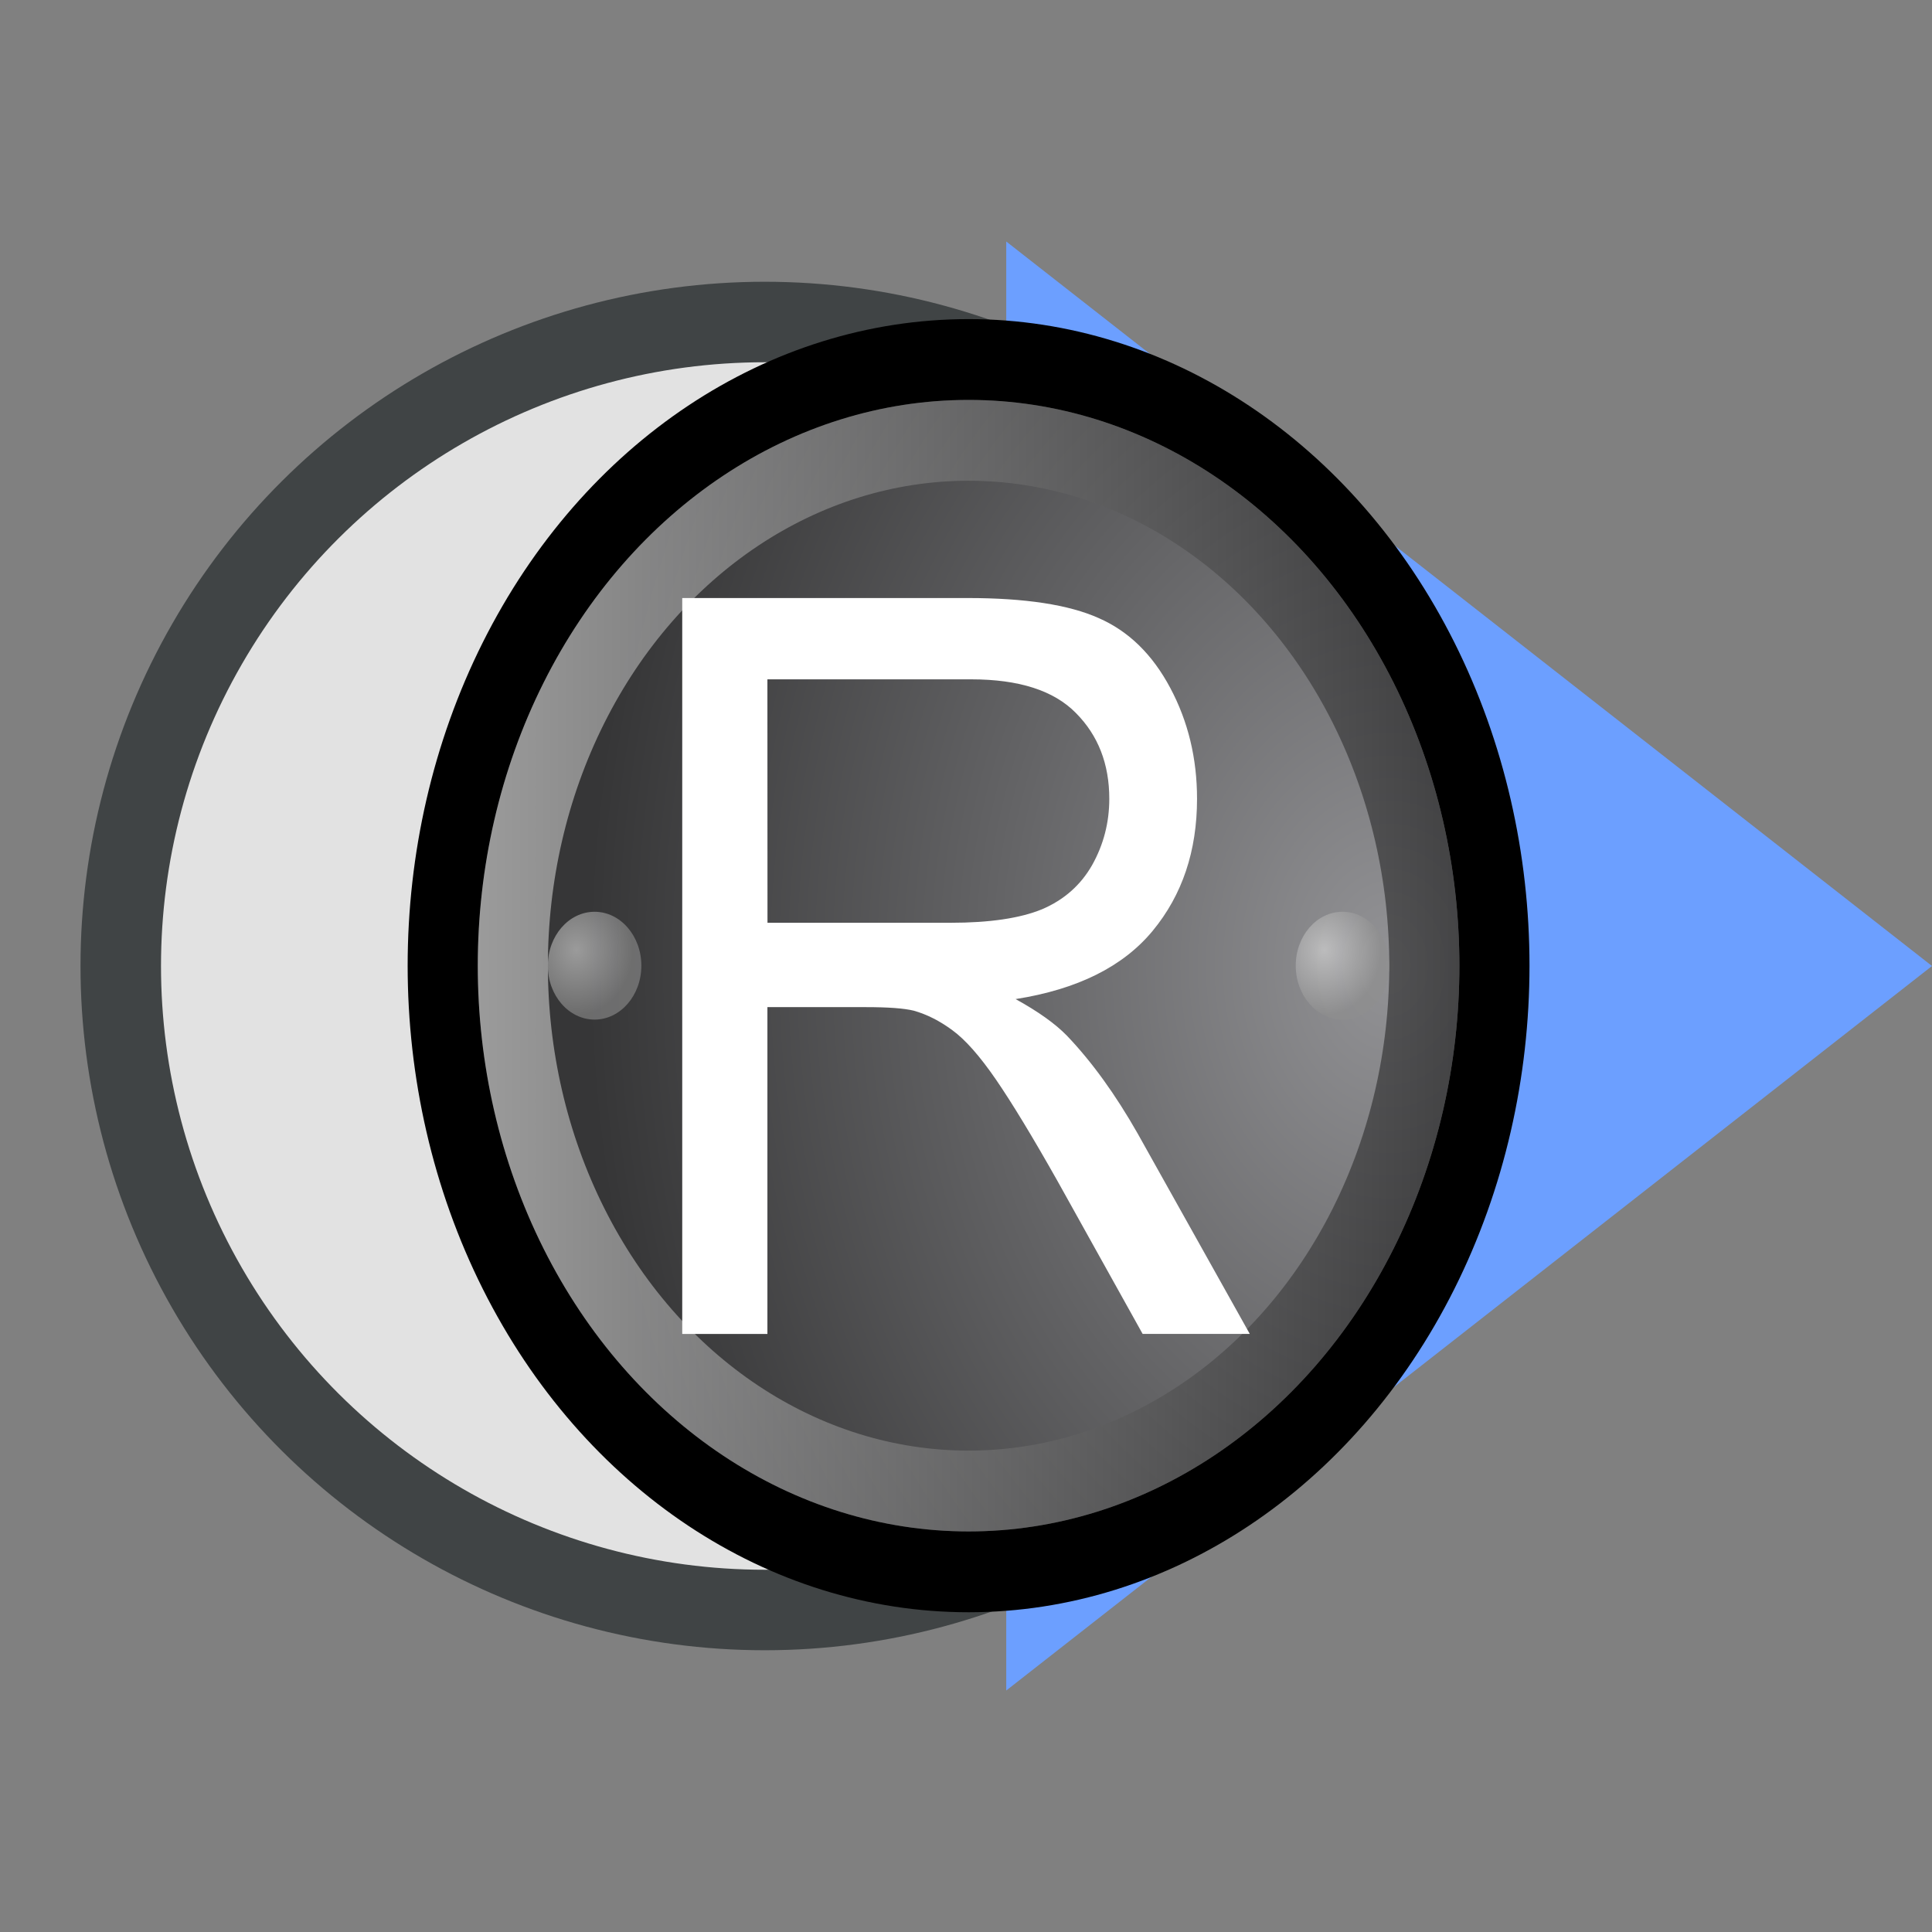
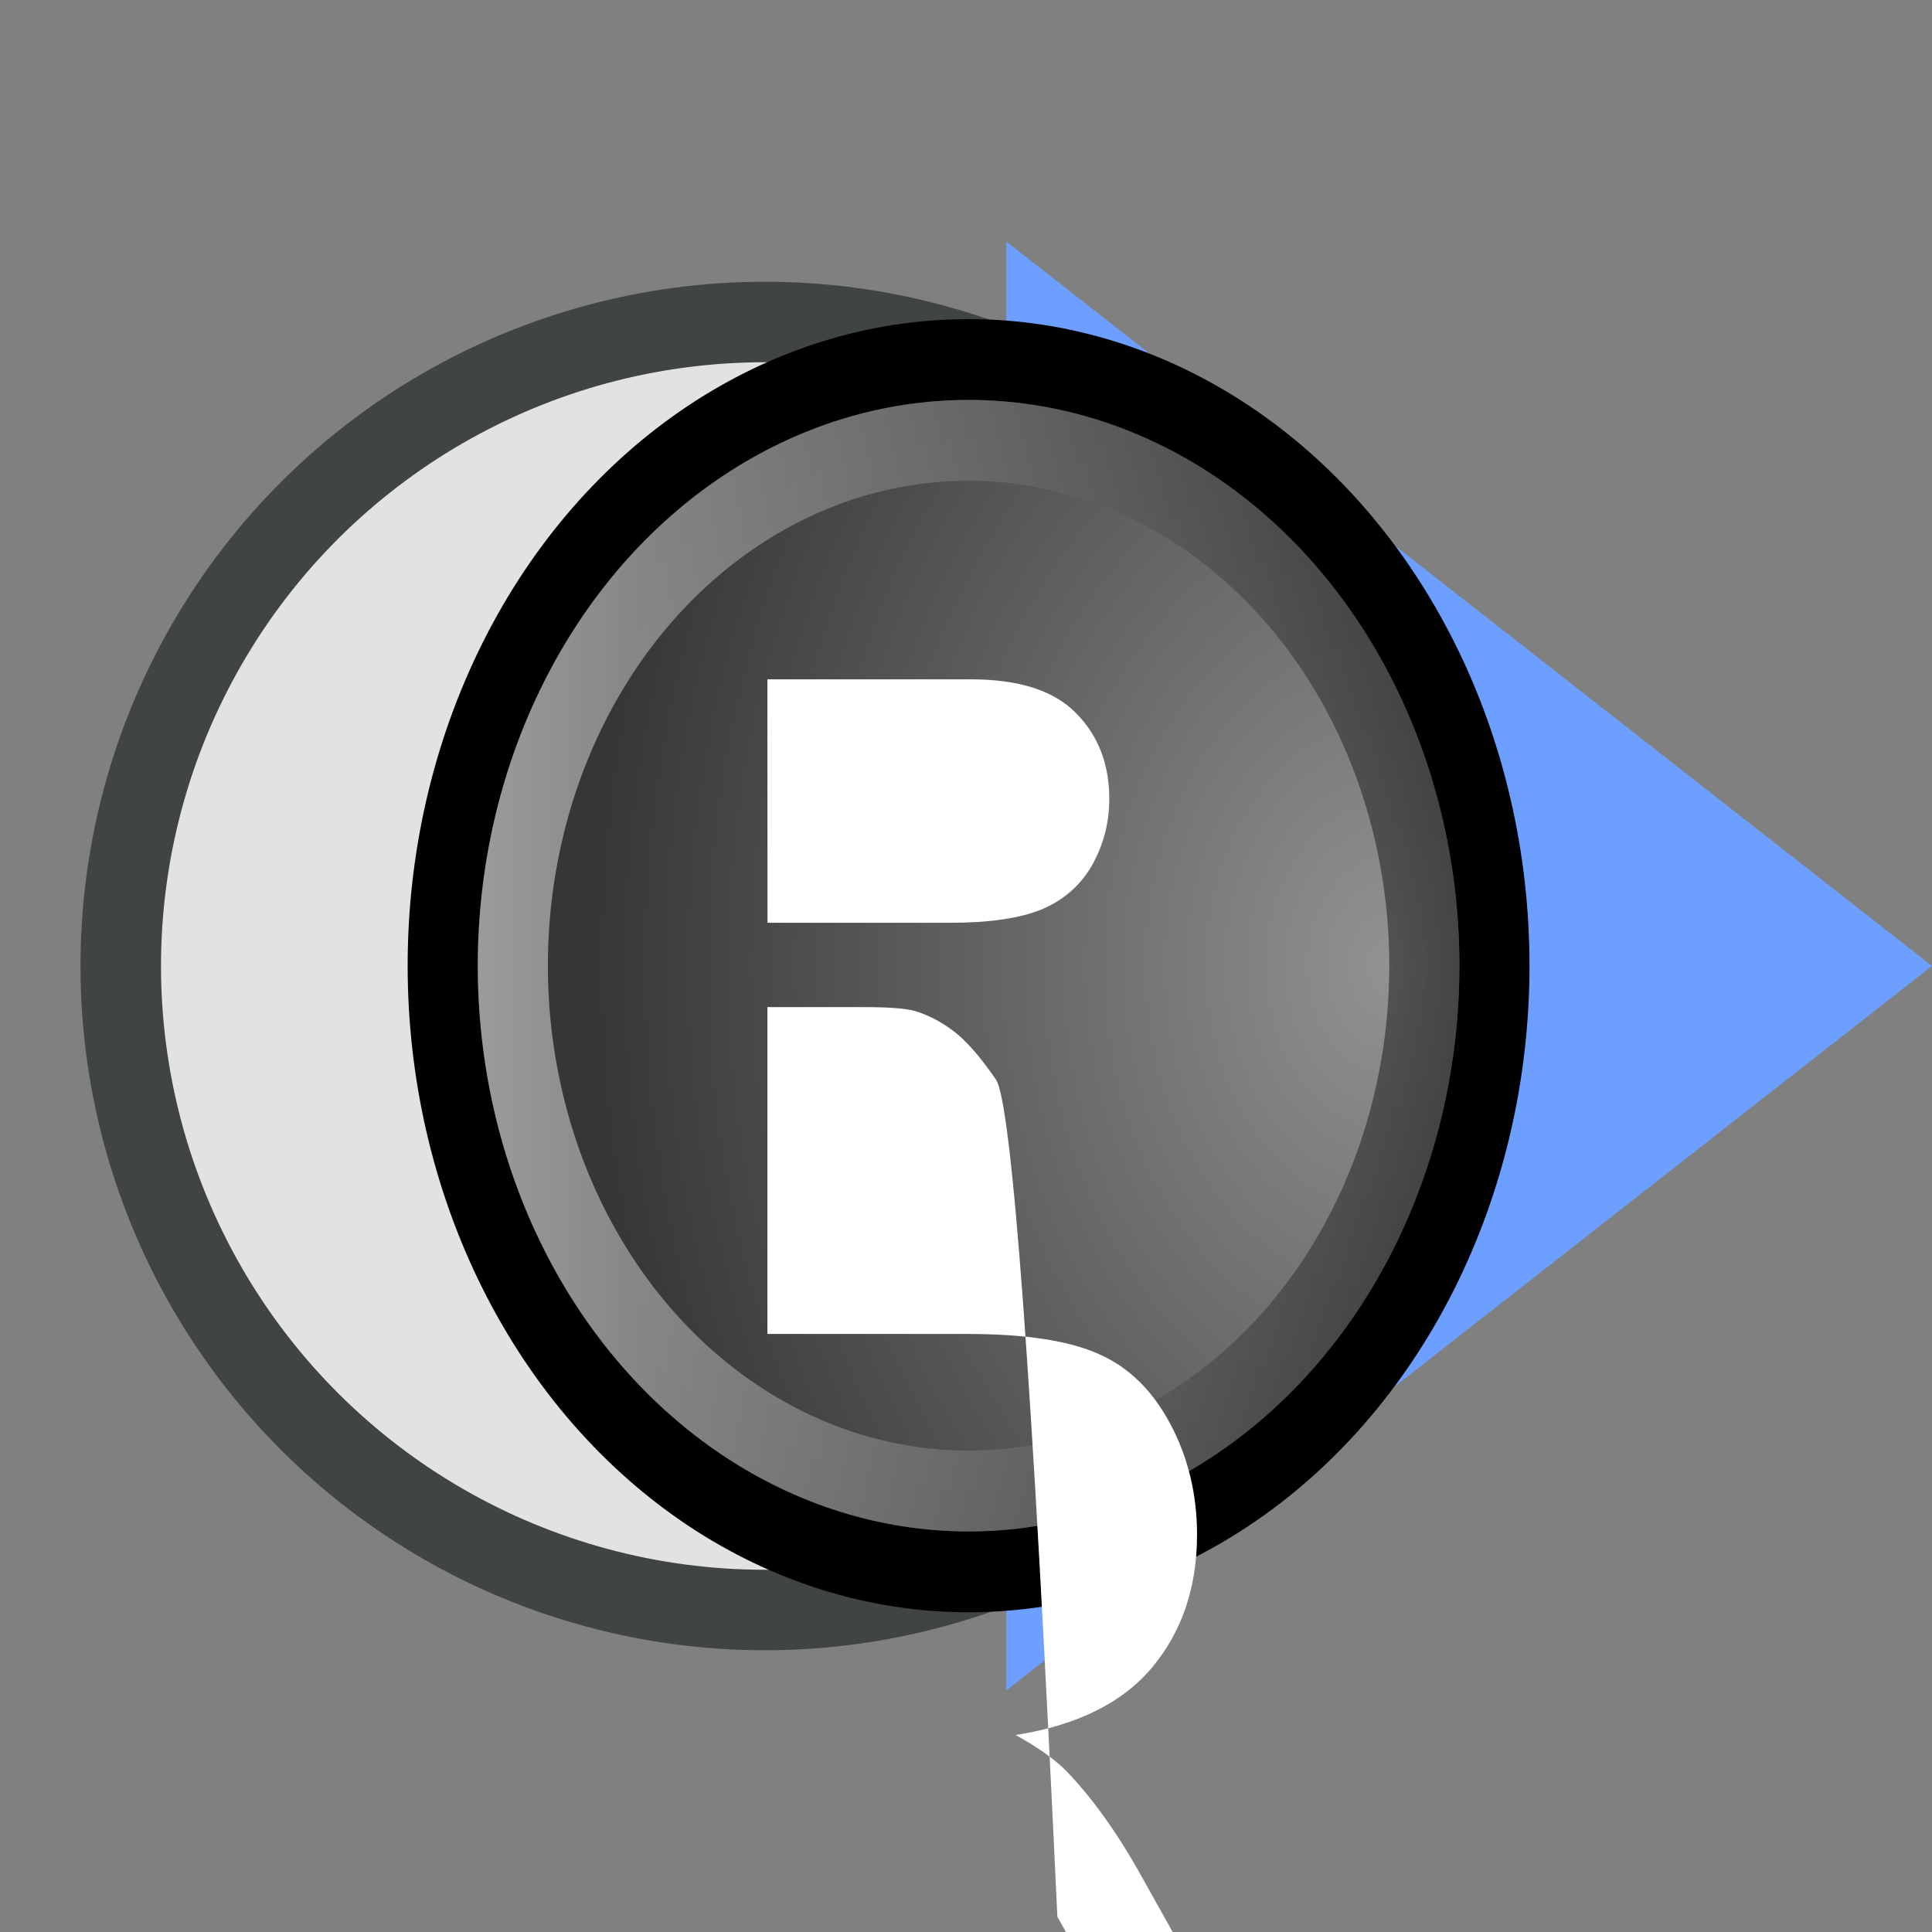
<svg xmlns="http://www.w3.org/2000/svg" xmlns:xlink="http://www.w3.org/1999/xlink" width="24" height="24" viewBox="0 0 24 24" version="1.1" id="svg8">
  <rect x="0" y="0" width="24" height="24" fill="#808080" stroke="none" />
  <defs id="defs2">
    <linearGradient id="linearGradient1000">
      <stop style="stop-color:#000000;stop-opacity:1;" offset="0" id="stop996" />
      <stop style="stop-color:#ffffff;stop-opacity:1;" offset="1" id="stop998" />
    </linearGradient>
    <linearGradient id="linearGradient922">
      <stop style="stop-color:#929295;stop-opacity:1" offset="0" id="stop918" />
      <stop id="stop893" offset="0.5" style="stop-color:#636365;stop-opacity:1" />
      <stop style="stop-color:#363637;stop-opacity:1" offset="1" id="stop920" />
    </linearGradient>
    <linearGradient id="linearGradient1">
      <stop style="stop-color:#dbdbdb;stop-opacity:1;" offset="0" id="stop1" />
      <stop style="stop-color:#8e8e8e;stop-opacity:1;" offset="1" id="stop2" />
    </linearGradient>
    <radialGradient xlink:href="#linearGradient922" id="radialGradient924-9" cx="11.676" cy="7.5" fx="11.676" fy="7.5" r="7" gradientUnits="userSpaceOnUse" gradientTransform="matrix(0,1.634,-1.887,0,26.152,-12.081)" />
    <linearGradient xlink:href="#linearGradient1000" id="linearGradient1002-7" x1="12.029" y1="6" x2="12.029" y2="20" gradientUnits="userSpaceOnUse" gradientTransform="matrix(1.182,0,0,1,-2.182,-5.7150705e-6)" />
    <radialGradient xlink:href="#linearGradient1" id="radialGradient2-4" cx="11.708" cy="3.61" fx="11.708" fy="3.61" r="1" gradientUnits="userSpaceOnUse" gradientTransform="matrix(0.809,0,0,0.809,2.335,-10.846)" />
  </defs>
  <g id="layer1">
    <path style="fill:#6c9fff;fill-opacity:1;stroke:none;stroke-width:1px;stroke-linecap:butt;stroke-linejoin:miter;stroke-opacity:1" d="M 24,12 12.5,21 V 3 Z" id="path926" />
    <circle style="display:inline;fill:#e2e2e2;fill-opacity:1;stroke:#404445;stroke-width:1;stroke-linecap:round;stroke-linejoin:round;stroke-miterlimit:4;stroke-dasharray:none;stroke-opacity:1" id="path916" cx="12" cy="-9.5" r="8" transform="rotate(90)" />
    <g id="g1" transform="matrix(0,1.004,-0.871,0,23.355,-0.052)">
      <circle style="display:inline;fill:url(#radialGradient924-9);fill-opacity:1;stroke:#000000;stroke-width:1;stroke-linecap:round;stroke-linejoin:round;stroke-miterlimit:4;stroke-dasharray:none;stroke-opacity:1" id="path914" cx="12" cy="13" r="7.5" />
      <circle cy="13" cx="12" id="circle994" style="display:inline;fill:none;fill-opacity:1;stroke:url(#linearGradient1002-7);stroke-width:1;stroke-linecap:round;stroke-linejoin:round;stroke-miterlimit:4;stroke-dasharray:none;stroke-opacity:0.502" r="6.5" />
-       <ellipse style="display:inline;opacity:0.611;fill:url(#radialGradient2-4);fill-opacity:1;stroke:none;stroke-width:0.624;stroke-linecap:round;stroke-linejoin:miter;stroke-miterlimit:4;stroke-dasharray:none;stroke-opacity:1" id="path919" cx="12" cy="-7.667" rx="0.667" ry="0.667" transform="scale(1,-1)" />
      <use x="0" y="0" xlink:href="#path919" id="use921" width="100%" height="100%" transform="translate(5.333,5.5)" style="display:inline" />
      <use x="0" y="0" xlink:href="#path919" id="use923" width="100%" height="100%" transform="translate(0,10.667)" style="display:inline" />
      <use x="0" y="0" xlink:href="#path919" id="use925" width="100%" height="100%" transform="translate(-5.333,5.5)" style="display:inline" />
    </g>
-     <path d="M 8.475,16.571 V 7.429 h 3.547 q 1.07,0 1.626,0.249 0.557,0.243 0.889,0.867 0.333,0.624 0.333,1.378 0,0.973 -0.551,1.64 -0.551,0.667 -1.703,0.848 0.42,0.231 0.638,0.455 0.464,0.486 0.879,1.216 l 1.392,2.488 H 14.194 l -1.059,-1.902 Q 12.671,13.846 12.371,13.409 12.071,12.973 11.831,12.798 11.596,12.624 11.351,12.555 11.171,12.511 10.761,12.511 H 9.533 v 4.06 z m 1.059,-5.108 h 2.276 q 0.726,0 1.135,-0.168 0.409,-0.175 0.622,-0.549 0.213,-0.38 0.213,-0.823 0,-0.649 -0.415,-1.066 Q 12.955,8.439 12.065,8.439 H 9.533 Z" id="text3" style="fill:#ffffff;stroke-width:0.815" aria-label="R" />
+     <path d="M 8.475,16.571 h 3.547 q 1.07,0 1.626,0.249 0.557,0.243 0.889,0.867 0.333,0.624 0.333,1.378 0,0.973 -0.551,1.64 -0.551,0.667 -1.703,0.848 0.42,0.231 0.638,0.455 0.464,0.486 0.879,1.216 l 1.392,2.488 H 14.194 l -1.059,-1.902 Q 12.671,13.846 12.371,13.409 12.071,12.973 11.831,12.798 11.596,12.624 11.351,12.555 11.171,12.511 10.761,12.511 H 9.533 v 4.06 z m 1.059,-5.108 h 2.276 q 0.726,0 1.135,-0.168 0.409,-0.175 0.622,-0.549 0.213,-0.38 0.213,-0.823 0,-0.649 -0.415,-1.066 Q 12.955,8.439 12.065,8.439 H 9.533 Z" id="text3" style="fill:#ffffff;stroke-width:0.815" aria-label="R" />
  </g>
</svg>